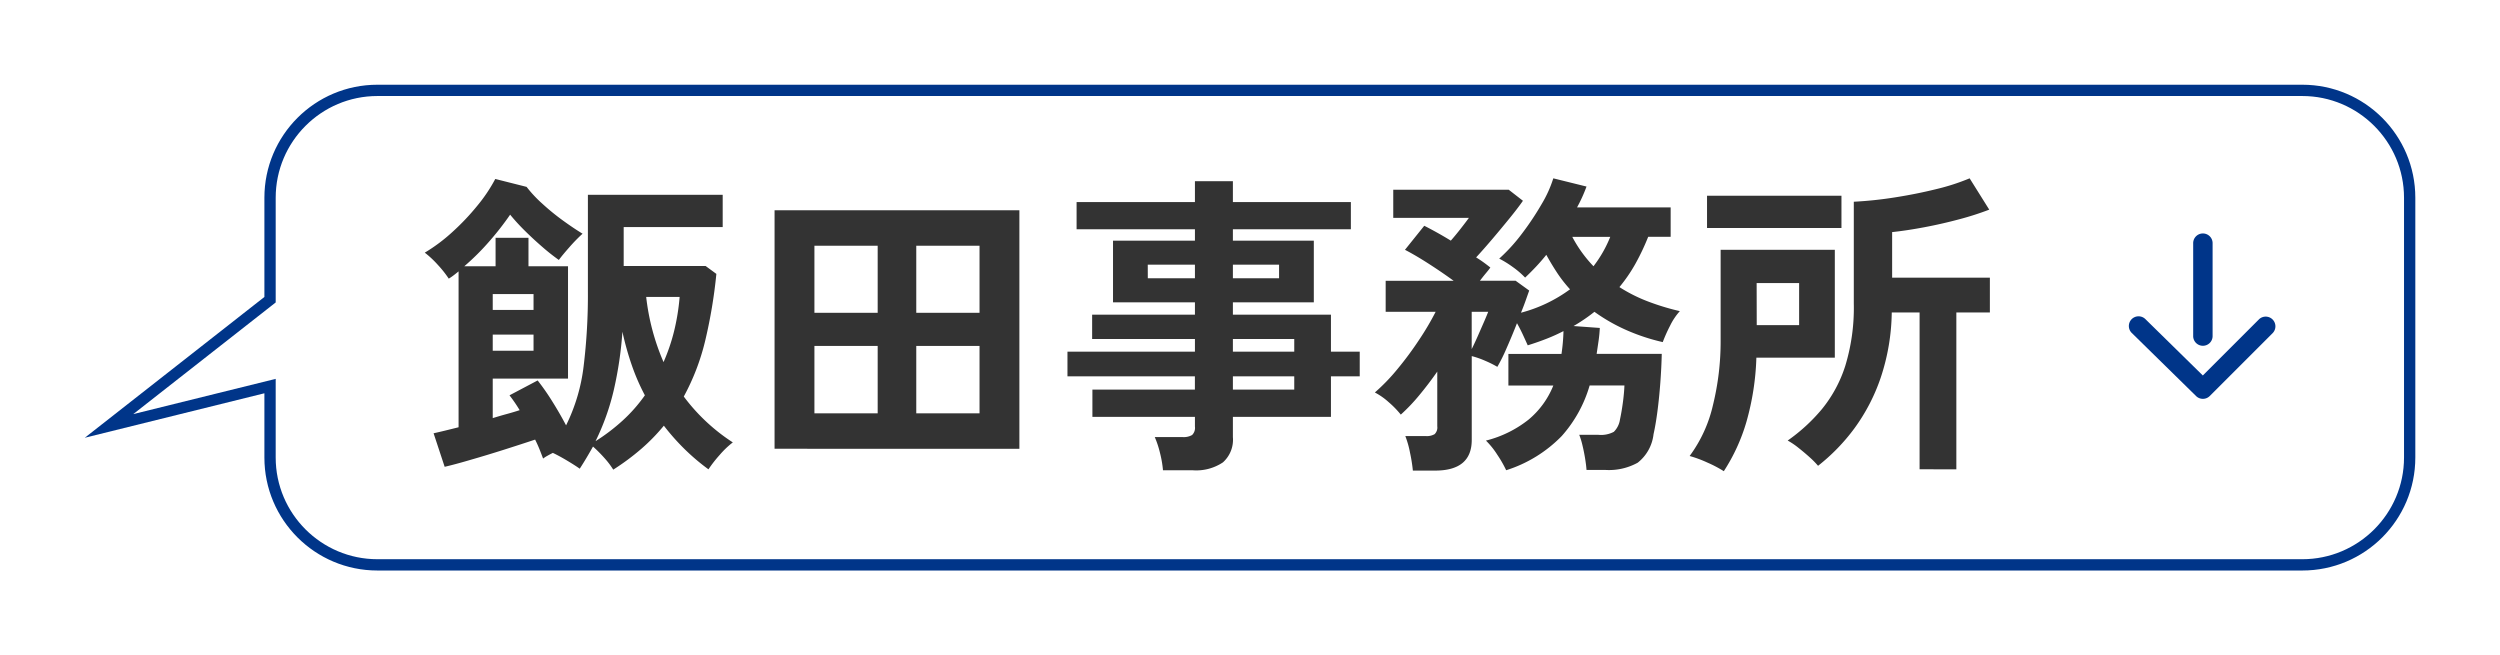
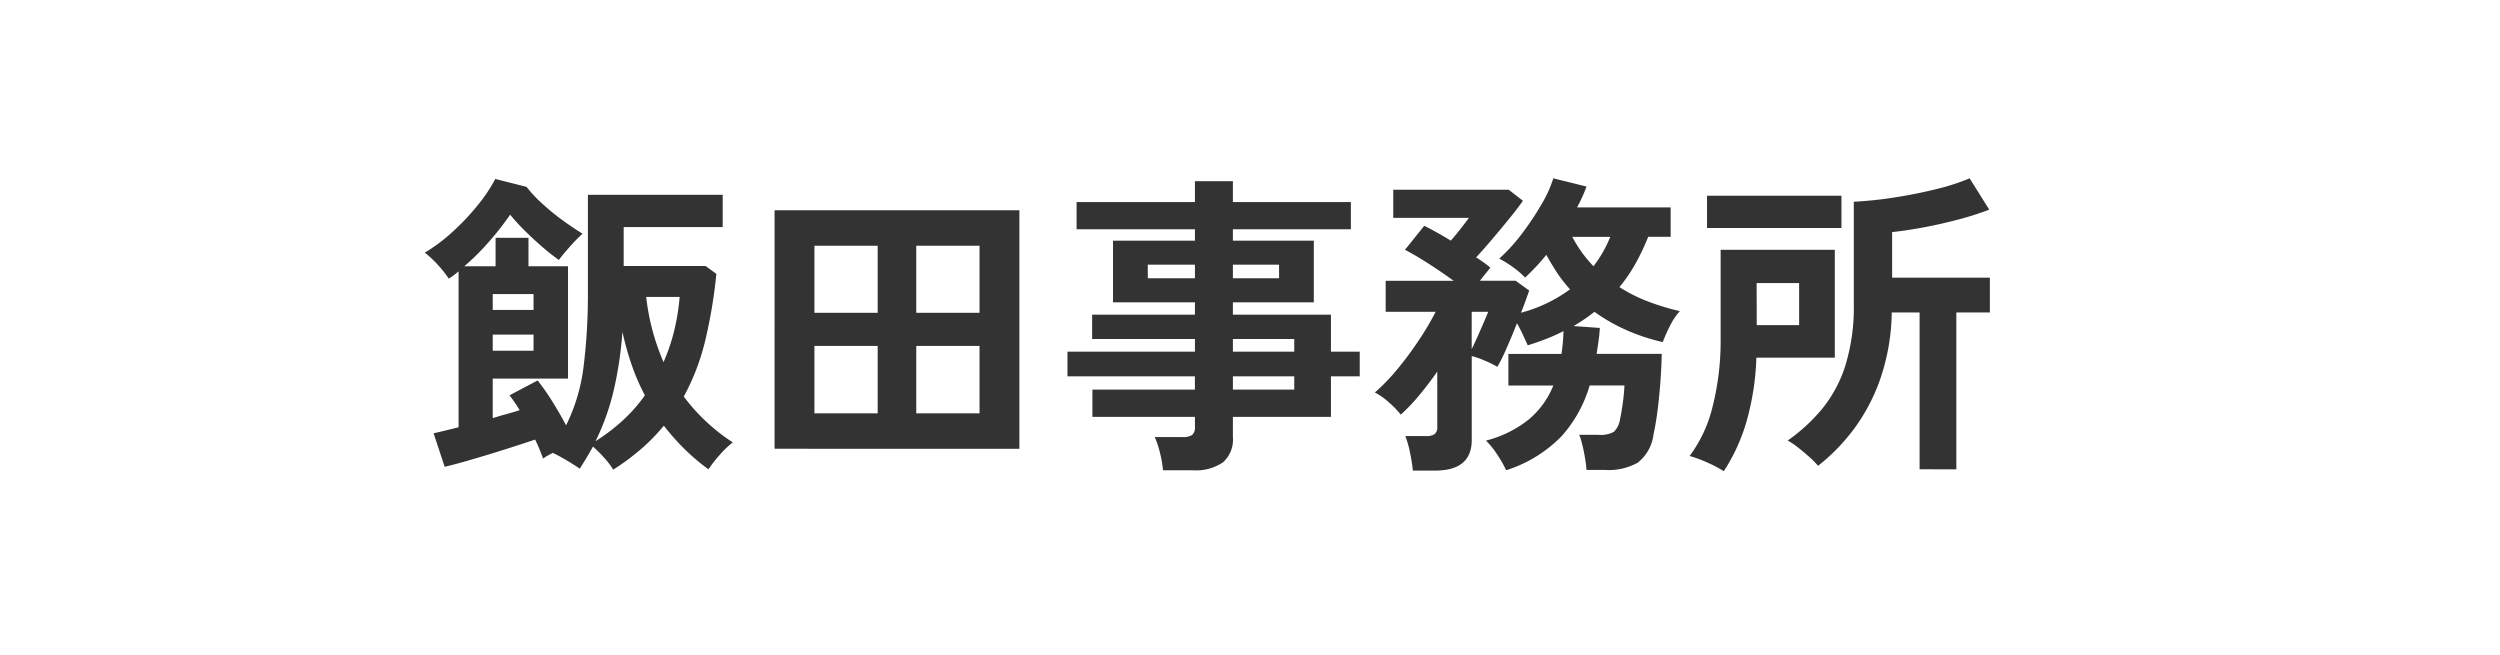
<svg xmlns="http://www.w3.org/2000/svg" width="221.305" height="58.003">
  <defs>
    <clipPath id="b">
-       <path data-name="長方形 27" fill="#003589" d="M0 0h14.612v13H0z" />
-     </clipPath>
+       </clipPath>
    <filter id="a" x="0" y="0" width="221.305" height="58.003" filterUnits="userSpaceOnUse">
      <feOffset dy="1" />
      <feGaussianBlur stdDeviation="2.5" result="blur" />
      <feFlood flood-opacity=".161" />
      <feComposite operator="in" in2="blur" />
      <feComposite in="SourceGraphic" />
    </filter>
  </defs>
  <g data-name="グループ 13742">
    <g transform="translate(.002 .002)" filter="url(#a)">
      <g data-name="合体 1" fill="#fff">
-         <path d="M203.803 49.001H33.407c-5.24 0-9.504-4.262-9.504-9.499v-6.328l-.621.153-13.635 3.376L23.712 25.68l.191-.15v-9.027c0-5.24 4.264-9.504 9.504-9.504h170.396c5.24 0 9.504 4.264 9.504 9.504v23c0 5.237-4.263 9.499-9.504 9.499Z" />
-         <path d="M203.803 48.501c4.965 0 9.004-4.037 9.004-8.999v-23c0-4.965-4.039-9.004-9.004-9.004H33.407c-4.965 0-9.004 4.04-9.004 9.004v9.27l-.383.3-12.226 9.584 12.609-3.12v6.966c0 4.962 4.04 8.999 9.004 8.999h170.396m0 1H33.407c-5.525 0-10.004-4.478-10.004-9.999v-5.69l-15.9 3.937 15.9-12.464v-8.783c0-5.525 4.479-10.004 10.004-10.004h170.396c5.526 0 10.004 4.479 10.004 10.004v23c0 5.521-4.478 9.999-10.004 9.999Z" fill="#003589" />
-       </g>
+         </g>
    </g>
    <path data-name="パス 1750" d="M54.286 41.574a7.34 7.34 0 0 0-.812-1.064 12.114 12.114 0 0 0-.98-.98q-.28.5-.574.994t-.6.966q-.392-.28-1.092-.7t-1.288-.7q-.28.14-.5.266a2.743 2.743 0 0 0-.364.238q-.146-.392-.314-.812t-.392-.868q-1.26.42-2.772.9t-2.896.878q-1.388.41-2.34.63l-.98-2.968q.392-.084.966-.224t1.246-.308v-13.8q-.2.168-.42.336t-.448.308a9.588 9.588 0 0 0-.966-1.218 8.6 8.6 0 0 0-1.158-1.082 15.078 15.078 0 0 0 2.45-1.834 21.109 21.109 0 0 0 2.226-2.352 13.814 13.814 0 0 0 1.564-2.338l2.772.7a11.165 11.165 0 0 0 1.372 1.47 20.349 20.349 0 0 0 1.834 1.5q.966.7 1.75 1.176a14.322 14.322 0 0 0-1.162 1.19q-.63.714-.938 1.134A18.211 18.211 0 0 1 48 21.85q-.826-.714-1.6-1.484a18.011 18.011 0 0 1-1.242-1.364 25.363 25.363 0 0 1-1.848 2.37 21.344 21.344 0 0 1-2.212 2.2h2.772v-2.52h2.912v2.52h3.5v9.94h-6.664v3.5q.644-.2 1.246-.364t1.138-.338a13.555 13.555 0 0 0-.9-1.316l2.492-1.316a20.518 20.518 0 0 1 1.316 1.89q.672 1.078 1.2 2.086a16.1 16.1 0 0 0 1.554-5.236 52.022 52.022 0 0 0 .378-6.636v-8.54h11.932v2.86H55.21v3.444h7.252l.952.7a44.145 44.145 0 0 1-.994 5.936 20.081 20.081 0 0 1-1.89 4.92 16.737 16.737 0 0 0 4.34 4.06 7.723 7.723 0 0 0-1.162 1.11 11.28 11.28 0 0 0-.994 1.274 19.045 19.045 0 0 1-2.128-1.806 20.06 20.06 0 0 1-1.82-2.058 16.8 16.8 0 0 1-1.974 2.03 21.058 21.058 0 0 1-2.506 1.862Zm-1.568-2.52a17.021 17.021 0 0 0 2.394-1.82 13.685 13.685 0 0 0 1.974-2.24 18.643 18.643 0 0 1-1.162-2.674 25.83 25.83 0 0 1-.826-2.954 33.147 33.147 0 0 1-.756 5.124 21.048 21.048 0 0 1-1.624 4.564Zm6.02-7a16.711 16.711 0 0 0 .924-2.7 19.287 19.287 0 0 0 .5-3.066h-2.96a20.128 20.128 0 0 0 1.536 5.766Zm-15.12-1.008h3.612v-1.428h-3.612Zm0-3.612h3.612v-1.4h-3.612Zm24.948 12.292V18.614h21.672v21.112Zm3.528-3.136h5.6v-5.964h-5.6Zm9.016 0h5.6v-5.964h-5.6Zm-9.016-8.9h5.6v-5.936h-5.6Zm9.016 0h5.6v-5.936h-5.6Zm21.84 13.94a9.537 9.537 0 0 0-.266-1.54 8.468 8.468 0 0 0-.462-1.4h2.464a1.474 1.474 0 0 0 .84-.182.874.874 0 0 0 .252-.742v-.864h-9.076V34.49h9.072v-1.176h-11.28V31.13h11.284v-1.12h-9.1v-2.156h9.1v-1.092h-7.252v-5.46h7.252v-1.008H95.302v-2.408h10.476v-1.848h3.36v1.848h10.444v2.408h-10.444v1.008h7.164v5.46h-7.164v1.092h8.68v3.276h2.548v2.184h-2.548v3.588h-8.68v1.788a2.688 2.688 0 0 1-.882 2.24 4.258 4.258 0 0 1-2.674.7Zm6.188-7.14h5.432v-1.176h-5.432Zm0-3.36h5.432v-1.12h-5.432Zm-7.532-6.5h4.172v-1.2h-4.176Zm7.532 0h4.088v-1.2h-4.088Zm15.932 17.028a13.824 13.824 0 0 0-.252-1.582 8.326 8.326 0 0 0-.416-1.474h1.82a1.364 1.364 0 0 0 .77-.168.817.817 0 0 0 .238-.7v-4.84q-.784 1.12-1.6 2.1a15.992 15.992 0 0 1-1.628 1.708 8.436 8.436 0 0 0-1.078-1.106 5.98 5.98 0 0 0-1.218-.854 17.118 17.118 0 0 0 2-2.072 29.487 29.487 0 0 0 1.918-2.59 24.337 24.337 0 0 0 1.462-2.478h-4.424v-2.744h6.02q-1.036-.756-2.212-1.512t-2.1-1.232l1.708-2.128q.5.252 1.106.588t1.246.728q.42-.476.9-1.092t.7-.924h-6.696v-2.492h10.22l1.26.98q-.448.644-1.176 1.54t-1.512 1.82q-.784.924-1.456 1.652.364.224.672.448t.588.448q-.14.2-.392.5t-.532.672h3.164l1.2.868q-.112.308-.294.826t-.434 1.134a12.811 12.811 0 0 0 4.34-2.072 11.783 11.783 0 0 1-1.12-1.428q-.5-.756-.98-1.624-.448.56-.924 1.064t-.952.952a7.491 7.491 0 0 0-1.092-.938 9 9 0 0 0-1.2-.742 15.328 15.328 0 0 0 1.988-2.18 25.073 25.073 0 0 0 1.75-2.618 10.613 10.613 0 0 0 1.05-2.31l2.94.728a13.488 13.488 0 0 1-.84 1.848h8.288v2.6h-1.988a20.515 20.515 0 0 1-1.12 2.366 13.749 13.749 0 0 1-1.428 2.086 13.7 13.7 0 0 0 2.534 1.274 21.365 21.365 0 0 0 2.814.854 5.614 5.614 0 0 0-.868 1.3 13.274 13.274 0 0 0-.644 1.442 17.6 17.6 0 0 1-3.22-1.064 15.662 15.662 0 0 1-2.828-1.618 15.263 15.263 0 0 1-1.848 1.26l2.324.168q-.028.588-.112 1.162t-.168 1.134h5.764q-.028 1.232-.126 2.548t-.252 2.506q-.154 1.19-.35 2.058a3.736 3.736 0 0 1-1.4 2.52 5.243 5.243 0 0 1-2.828.644h-1.704q-.028-.42-.126-1.022t-.238-1.178a6.391 6.391 0 0 0-.28-.91h1.704a2.41 2.41 0 0 0 1.358-.266 1.928 1.928 0 0 0 .546-1.106q.14-.644.252-1.47t.14-1.526h-3.08a11.549 11.549 0 0 1-2.474 4.478 11.83 11.83 0 0 1-4.914 3.024 10.453 10.453 0 0 0-.784-1.368 7.043 7.043 0 0 0-1.008-1.256 9.956 9.956 0 0 0 3.78-1.862 7.581 7.581 0 0 0 2.184-3.01h-3.976v-2.8h4.7a16.288 16.288 0 0 0 .176-2.02 15.5 15.5 0 0 1-1.484.672q-.784.308-1.68.588-.2-.448-.434-.952t-.518-1.008q-.448 1.148-.938 2.254a15.036 15.036 0 0 1-.8 1.61 9.352 9.352 0 0 0-1.066-.532 7.773 7.773 0 0 0-1.2-.42v7.42q0 2.716-3.248 2.716Zm15.988-18.088a10.919 10.919 0 0 0 1.484-2.6h-3.36a11.492 11.492 0 0 0 1.876 2.6Zm-10.78 7.332q.28-.56.574-1.232t.55-1.256q.252-.588.336-.812h-1.46Zm39.648 10.64V27.658h-2.464a18.963 18.963 0 0 1-.98 5.782 16.635 16.635 0 0 1-2.338 4.494 17.135 17.135 0 0 1-3.206 3.3 7.445 7.445 0 0 0-.728-.742q-.476-.43-1.008-.85a6.594 6.594 0 0 0-.952-.644 15.62 15.62 0 0 0 3.01-2.758 11.618 11.618 0 0 0 2.086-3.85 17.576 17.576 0 0 0 .756-5.516v-9.016a34.47 34.47 0 0 0 3.6-.378q1.89-.294 3.654-.728a19.235 19.235 0 0 0 3-.966l1.736 2.772a25.727 25.727 0 0 1-2.66.854q-1.512.406-3.066.7t-2.87.434v4.032h8.652v3.08h-2.968v13.888Zm-17.332.168a10.905 10.905 0 0 0-1.47-.77 10.379 10.379 0 0 0-1.554-.574 12.118 12.118 0 0 0 2.072-4.536 23.584 23.584 0 0 0 .672-5.684V22.11h10.108v9.552h-6.944a23.288 23.288 0 0 1-.882 5.684 16.465 16.465 0 0 1-2.002 4.368Zm-1.484-21.528v-2.856h11.9v2.856Zm4.4 8.6h3.752v-3.724h-3.76Z" fill="#333" />
    <g data-name="グループ 13738">
      <g data-name="グループ 140">
        <g data-name="グループ 10" clip-path="url(#b)" fill="#003589" transform="rotate(90 90.378 111.073)">
          <path data-name="パス 45" d="M8.165 13a.859.859 0 0 1-.614-1.461l4.992-5.087-4.985-4.985A.86.86 0 0 1 8.773.252l5.587 5.587a.859.859 0 0 1 .006 1.209l-5.587 5.694a.856.856 0 0 1-.614.258" />
-           <path data-name="パス 46" d="M9.025 7.306H.86a.86.86 0 1 1 0-1.719h8.165a.86.86 0 1 1 0 1.719" />
        </g>
      </g>
    </g>
  </g>
</svg>